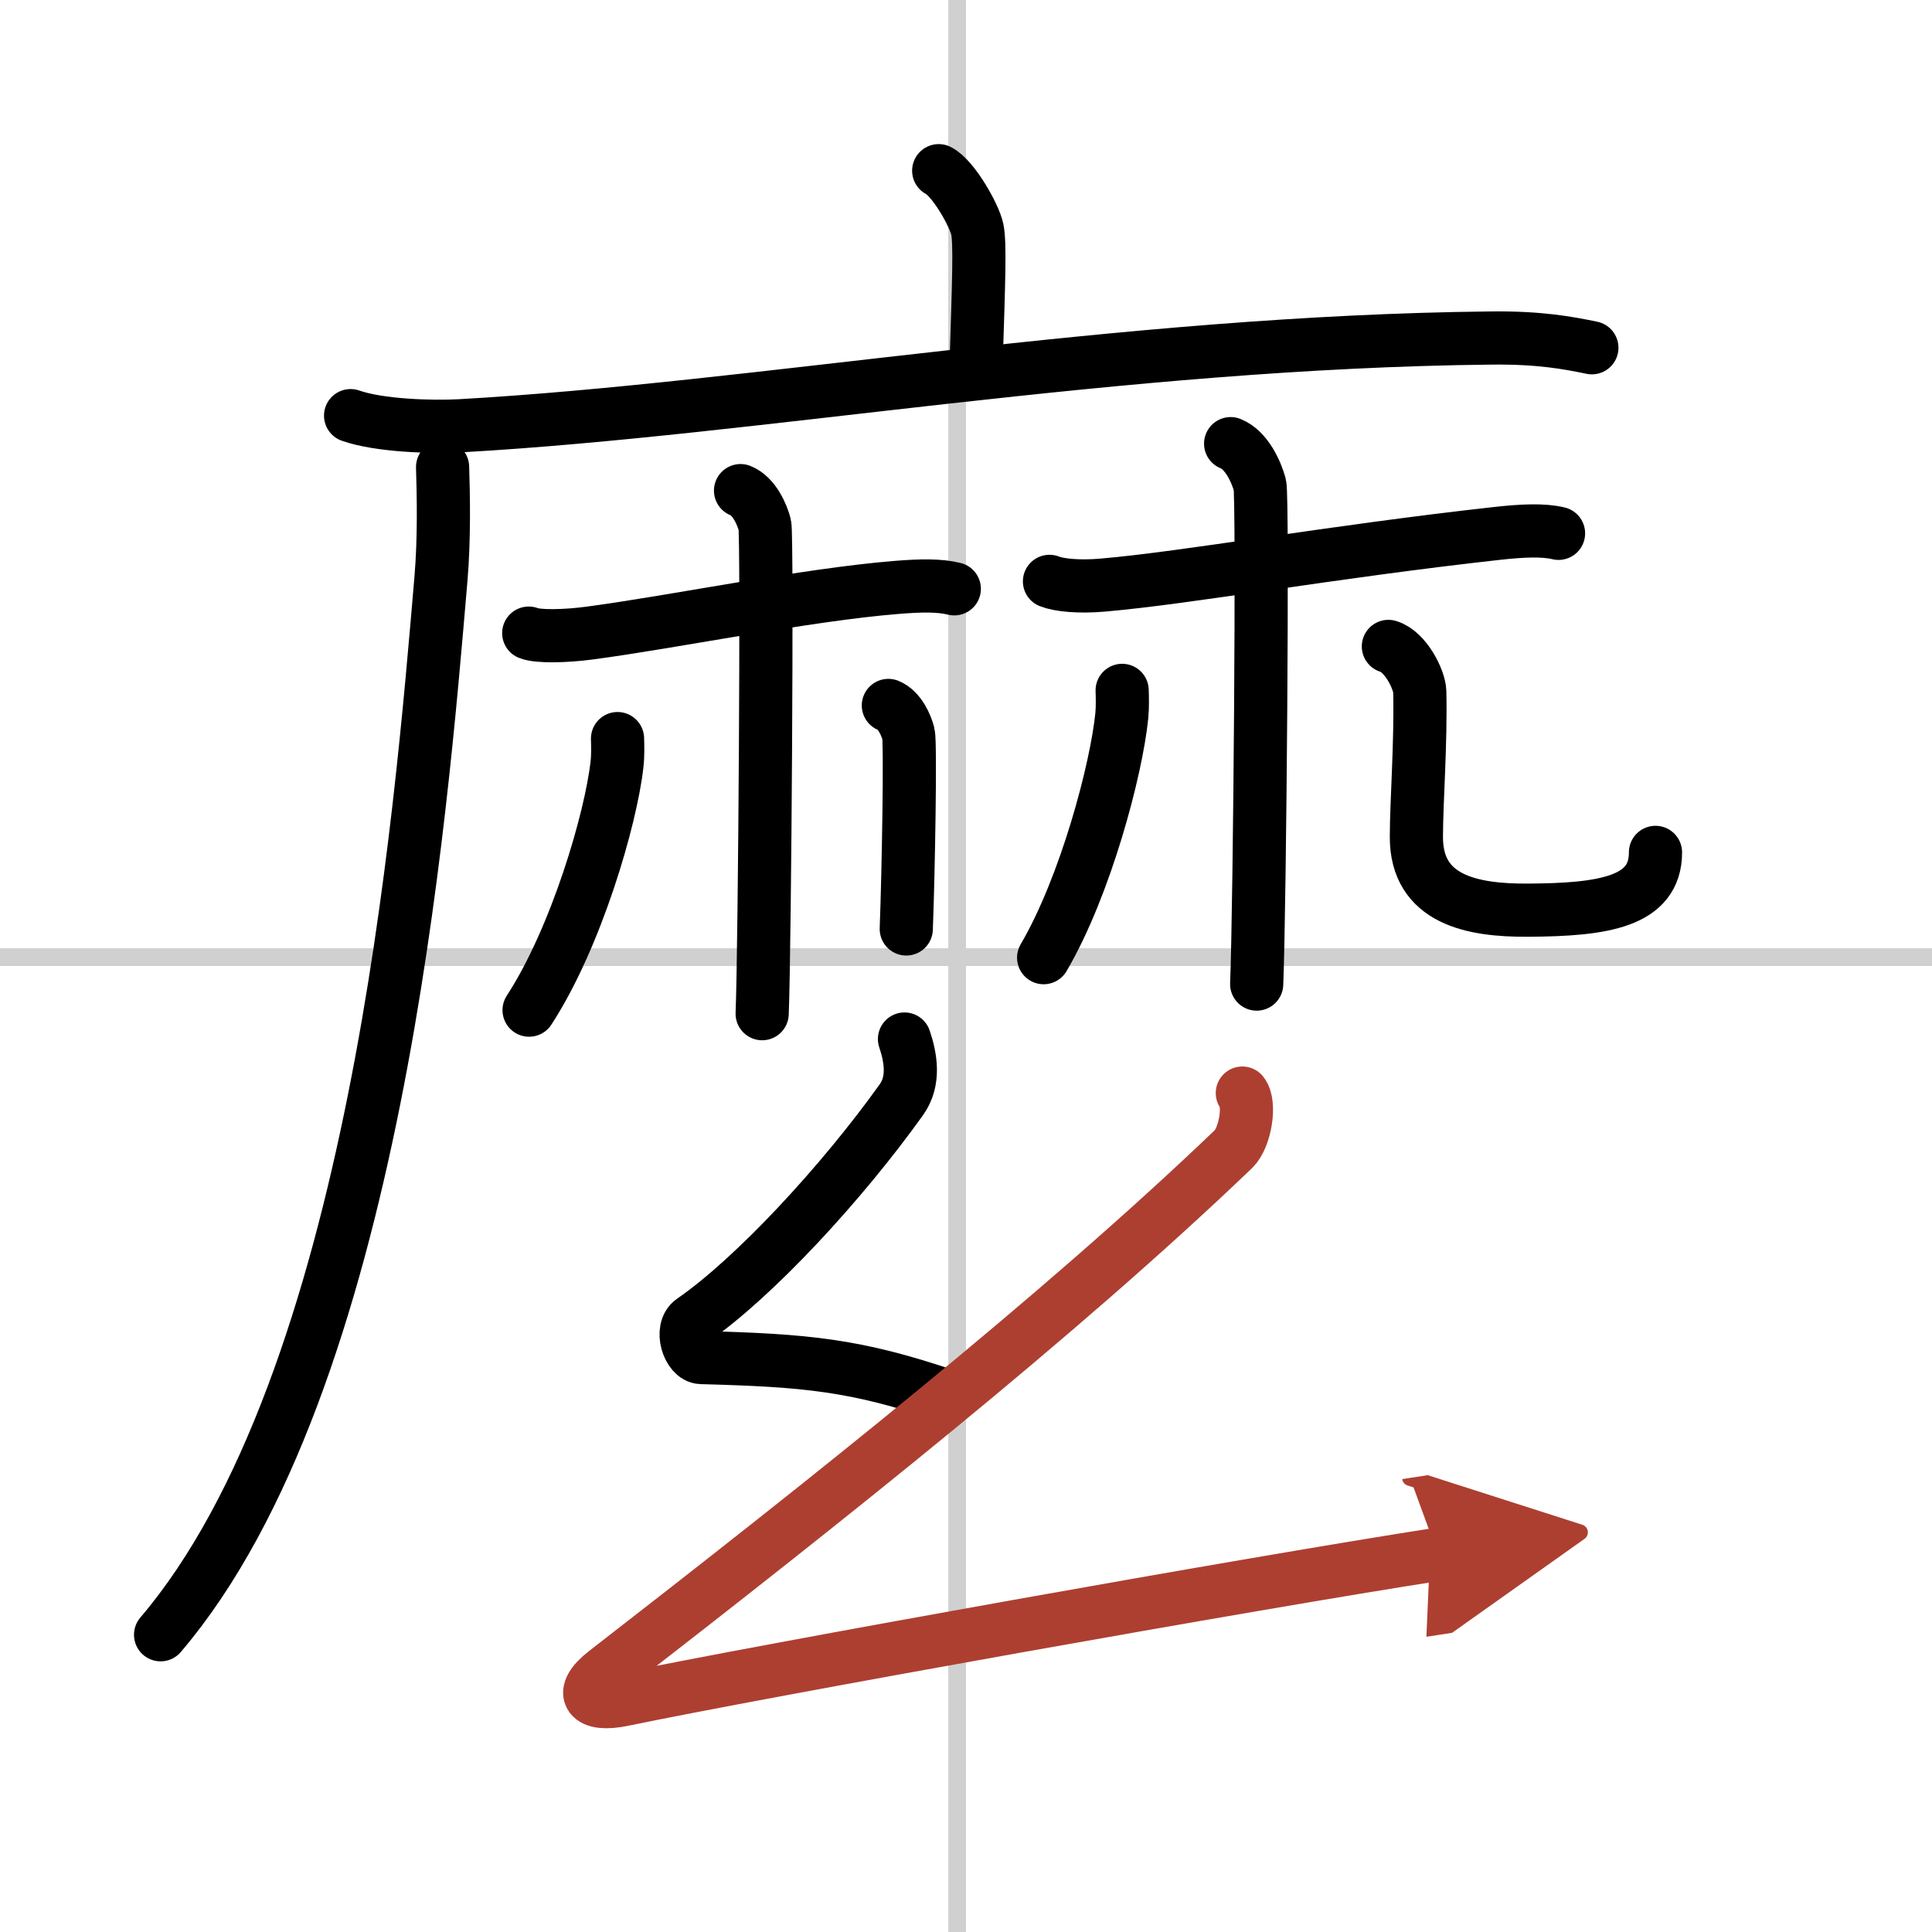
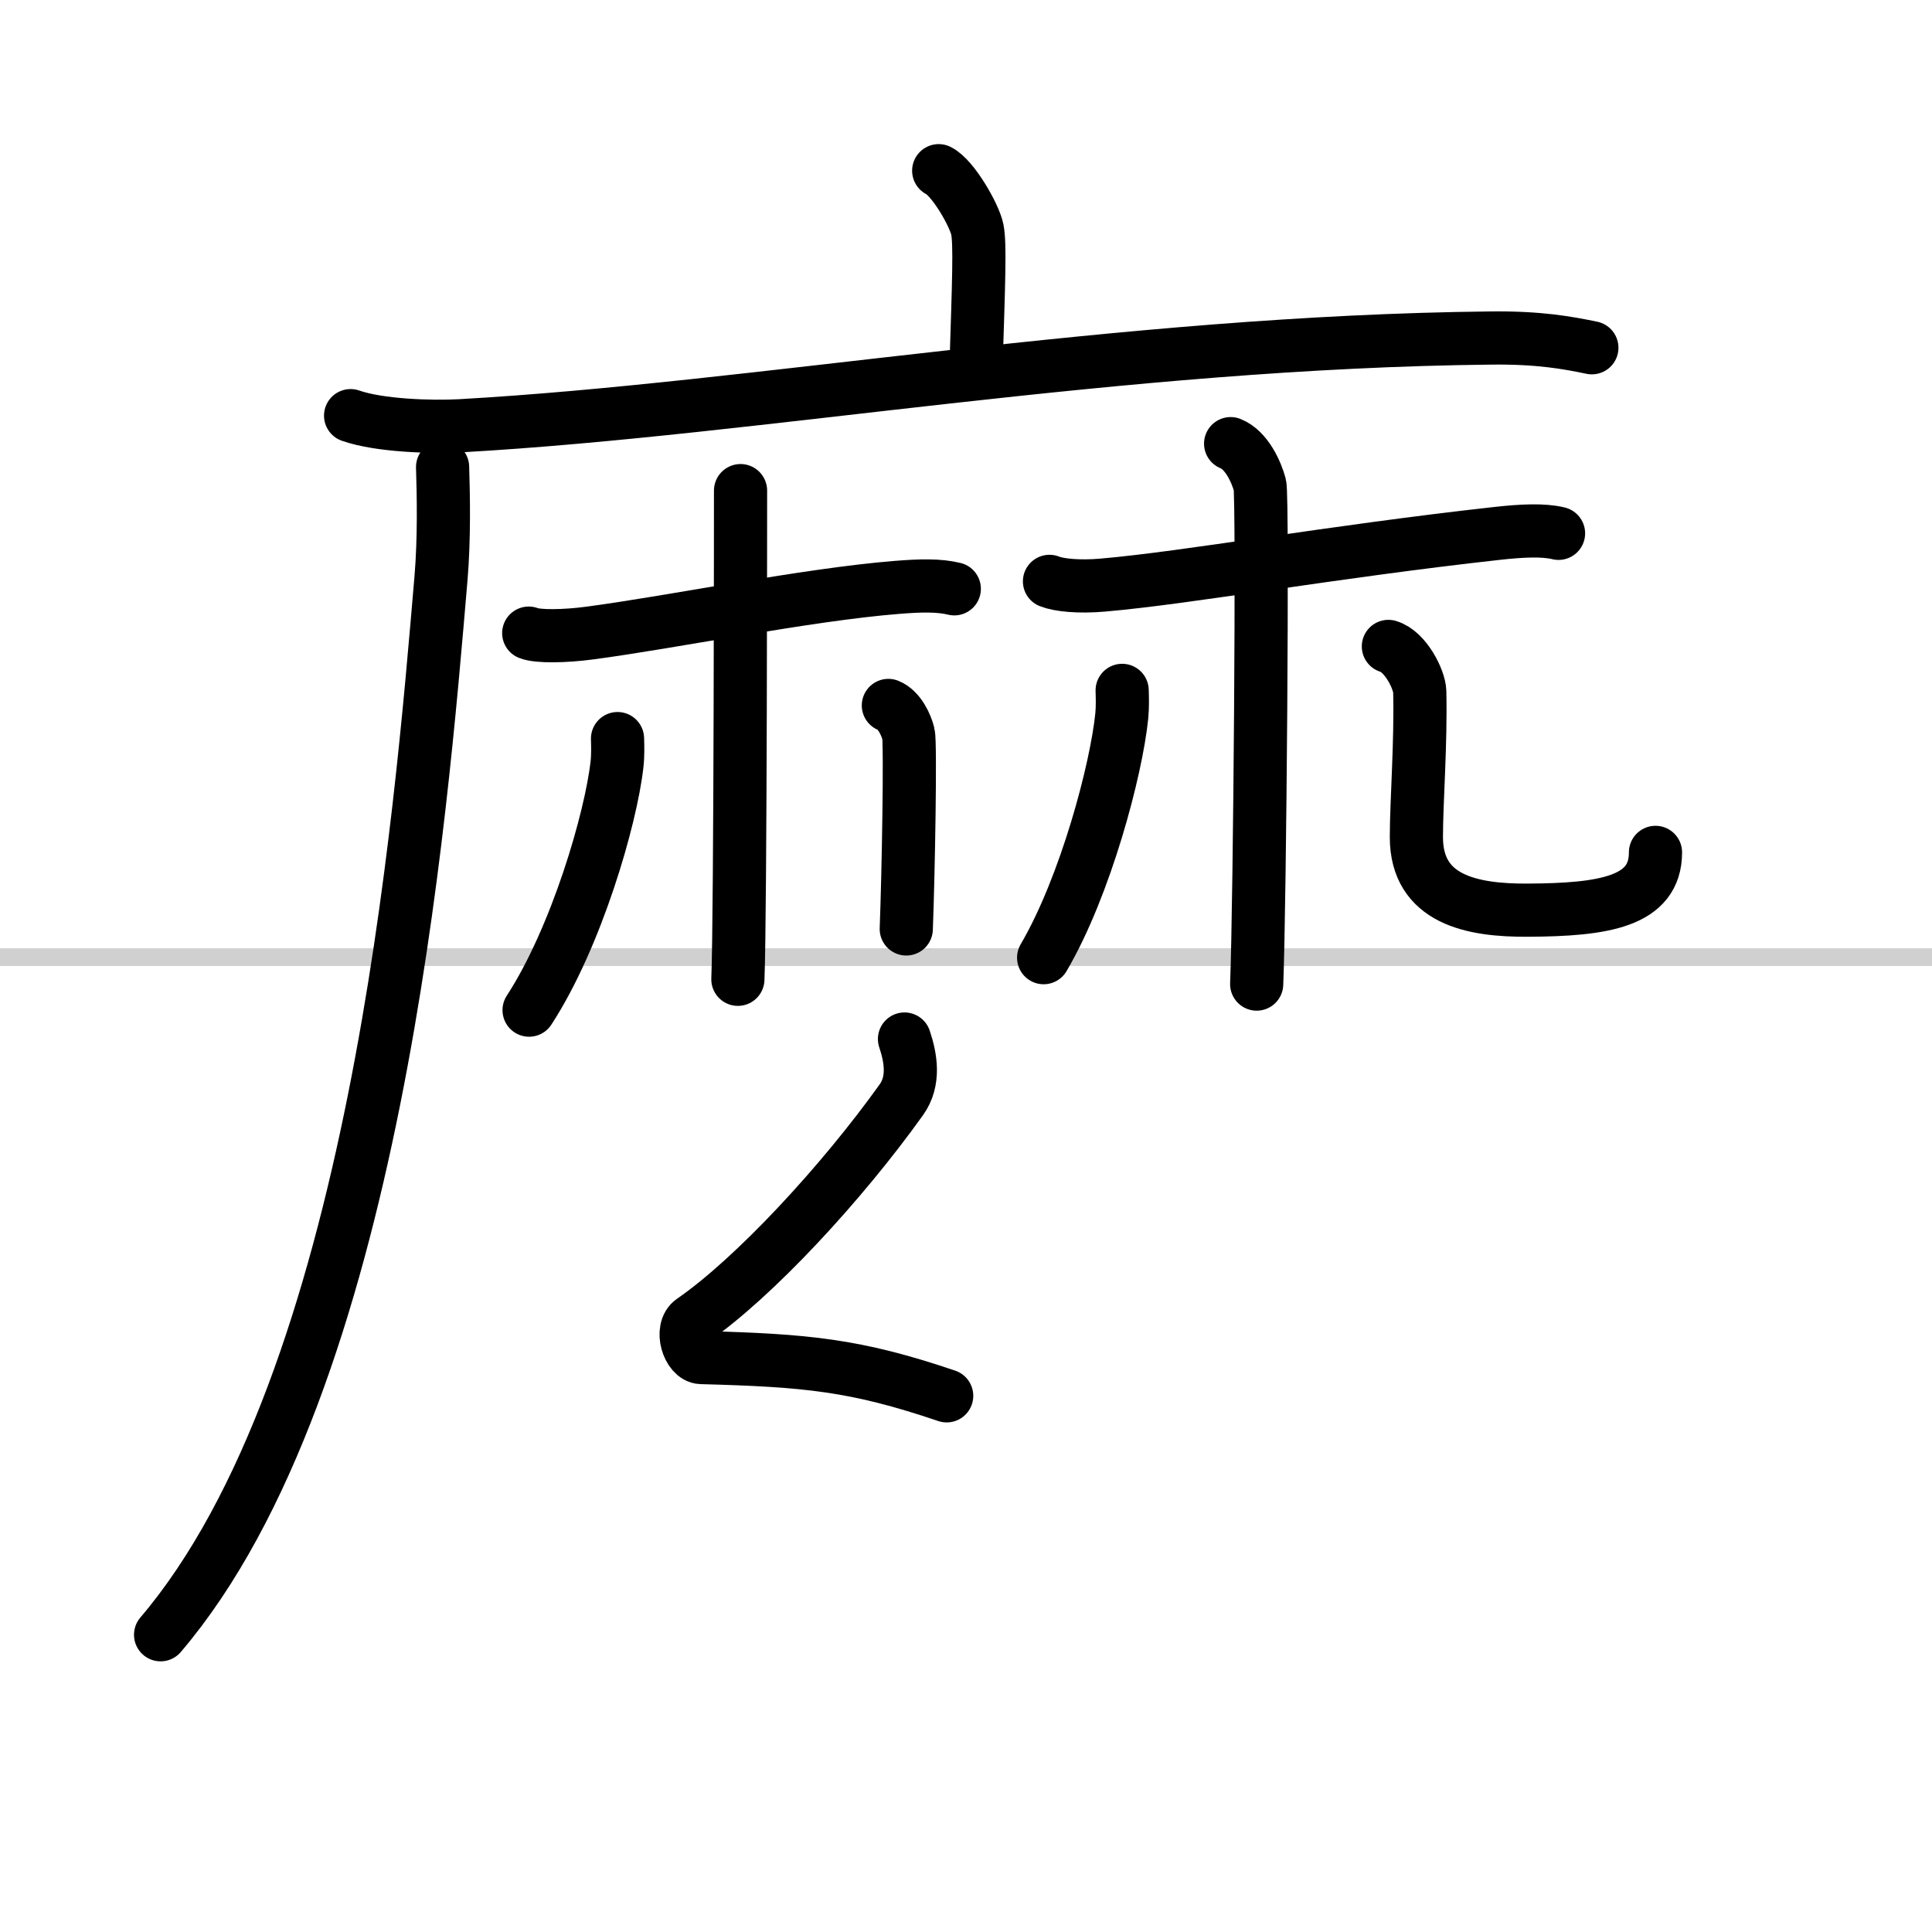
<svg xmlns="http://www.w3.org/2000/svg" width="400" height="400" viewBox="0 0 109 109">
  <defs>
    <marker id="a" markerWidth="4" orient="auto" refX="1" refY="5" viewBox="0 0 10 10">
      <polyline points="0 0 10 5 0 10 1 5" fill="#ad3f31" stroke="#ad3f31" />
    </marker>
  </defs>
  <g fill="none" stroke="#000" stroke-linecap="round" stroke-linejoin="round" stroke-width="3">
    <rect width="100%" height="100%" fill="#fff" stroke="#fff" />
-     <line x1="54" x2="54" y2="109" stroke="#d0d0d0" stroke-width="1" />
    <line x2="109" y1="54" y2="54" stroke="#d0d0d0" stroke-width="1" />
    <path d="m52.96 9.63c0.81 0.4 2.02 2.52 2.18 3.32 0.16 0.81 0.08 2.87-0.08 7.9" />
    <path d="m19.78 23.45c1.62 0.57 4.58 0.66 6.2 0.57 16.83-0.95 37.07-4.73 58.17-4.95 2.7-0.03 4.31 0.27 5.66 0.55" />
    <path d="m24.97 26.35c0.05 1.56 0.1 4.03-0.09 6.28-1.13 13.24-3.67 45.34-15.82 59.6" />
    <path d="m29.83 35.72c0.51 0.21 2.05 0.18 3.41 0 4.77-0.63 12.24-2.17 17.36-2.58 1.36-0.11 2.38-0.13 3.24 0.08" />
-     <path d="m41.78 27.68c0.76 0.3 1.22 1.34 1.37 1.94s0 23.83-0.15 27.57" />
+     <path d="m41.78 27.68s0 23.83-0.15 27.57" />
    <path d="m34.84 41.67c0.01 0.36 0.03 0.93-0.03 1.45-0.34 3.06-2.29 9.77-4.96 13.87" />
    <path d="m50.12 39.8c0.63 0.25 1.01 1.11 1.13 1.6 0.13 0.49 0 7.93-0.12 11.01" />
    <path d="m59.21 32.8c0.52 0.21 1.64 0.33 3.01 0.21 4.85-0.42 12.81-1.87 22.28-2.92 1.37-0.15 2.57-0.21 3.43 0" />
    <path d="m69.43 25.03c0.91 0.36 1.46 1.62 1.65 2.33 0.18 0.72 0 23.67-0.18 28.16" />
    <path d="m63.31 38.95c0.01 0.35 0.03 0.92-0.02 1.43-0.3 3.01-2.04 9.61-4.41 13.65" />
    <path d="m78.33 36.47c0.98 0.29 1.75 1.88 1.77 2.54 0.07 2.93-0.19 6.23-0.19 8.22 0 3.54 3.16 4.14 6.28 4.12 4.29-0.02 7.21-0.47 7.21-3.26" />
    <path d="m51.03 58.62c0.35 1.04 0.59 2.36-0.18 3.43-3.36 4.7-8.3 10.04-11.79 12.45-0.72 0.49-0.22 2.07 0.5 2.09 5.94 0.16 8.69 0.41 13.85 2.16" />
-     <path d="m70.09 61.67c0.48 0.59 0.17 2.51-0.5 3.16-9.84 9.43-23.09 19.93-35.42 29.49-1.59 1.23-0.95 1.97 0.95 1.58 7.95-1.65 35.79-6.63 46.01-8.21" marker-end="url(#a)" stroke="#ad3f31" />
  </g>
</svg>